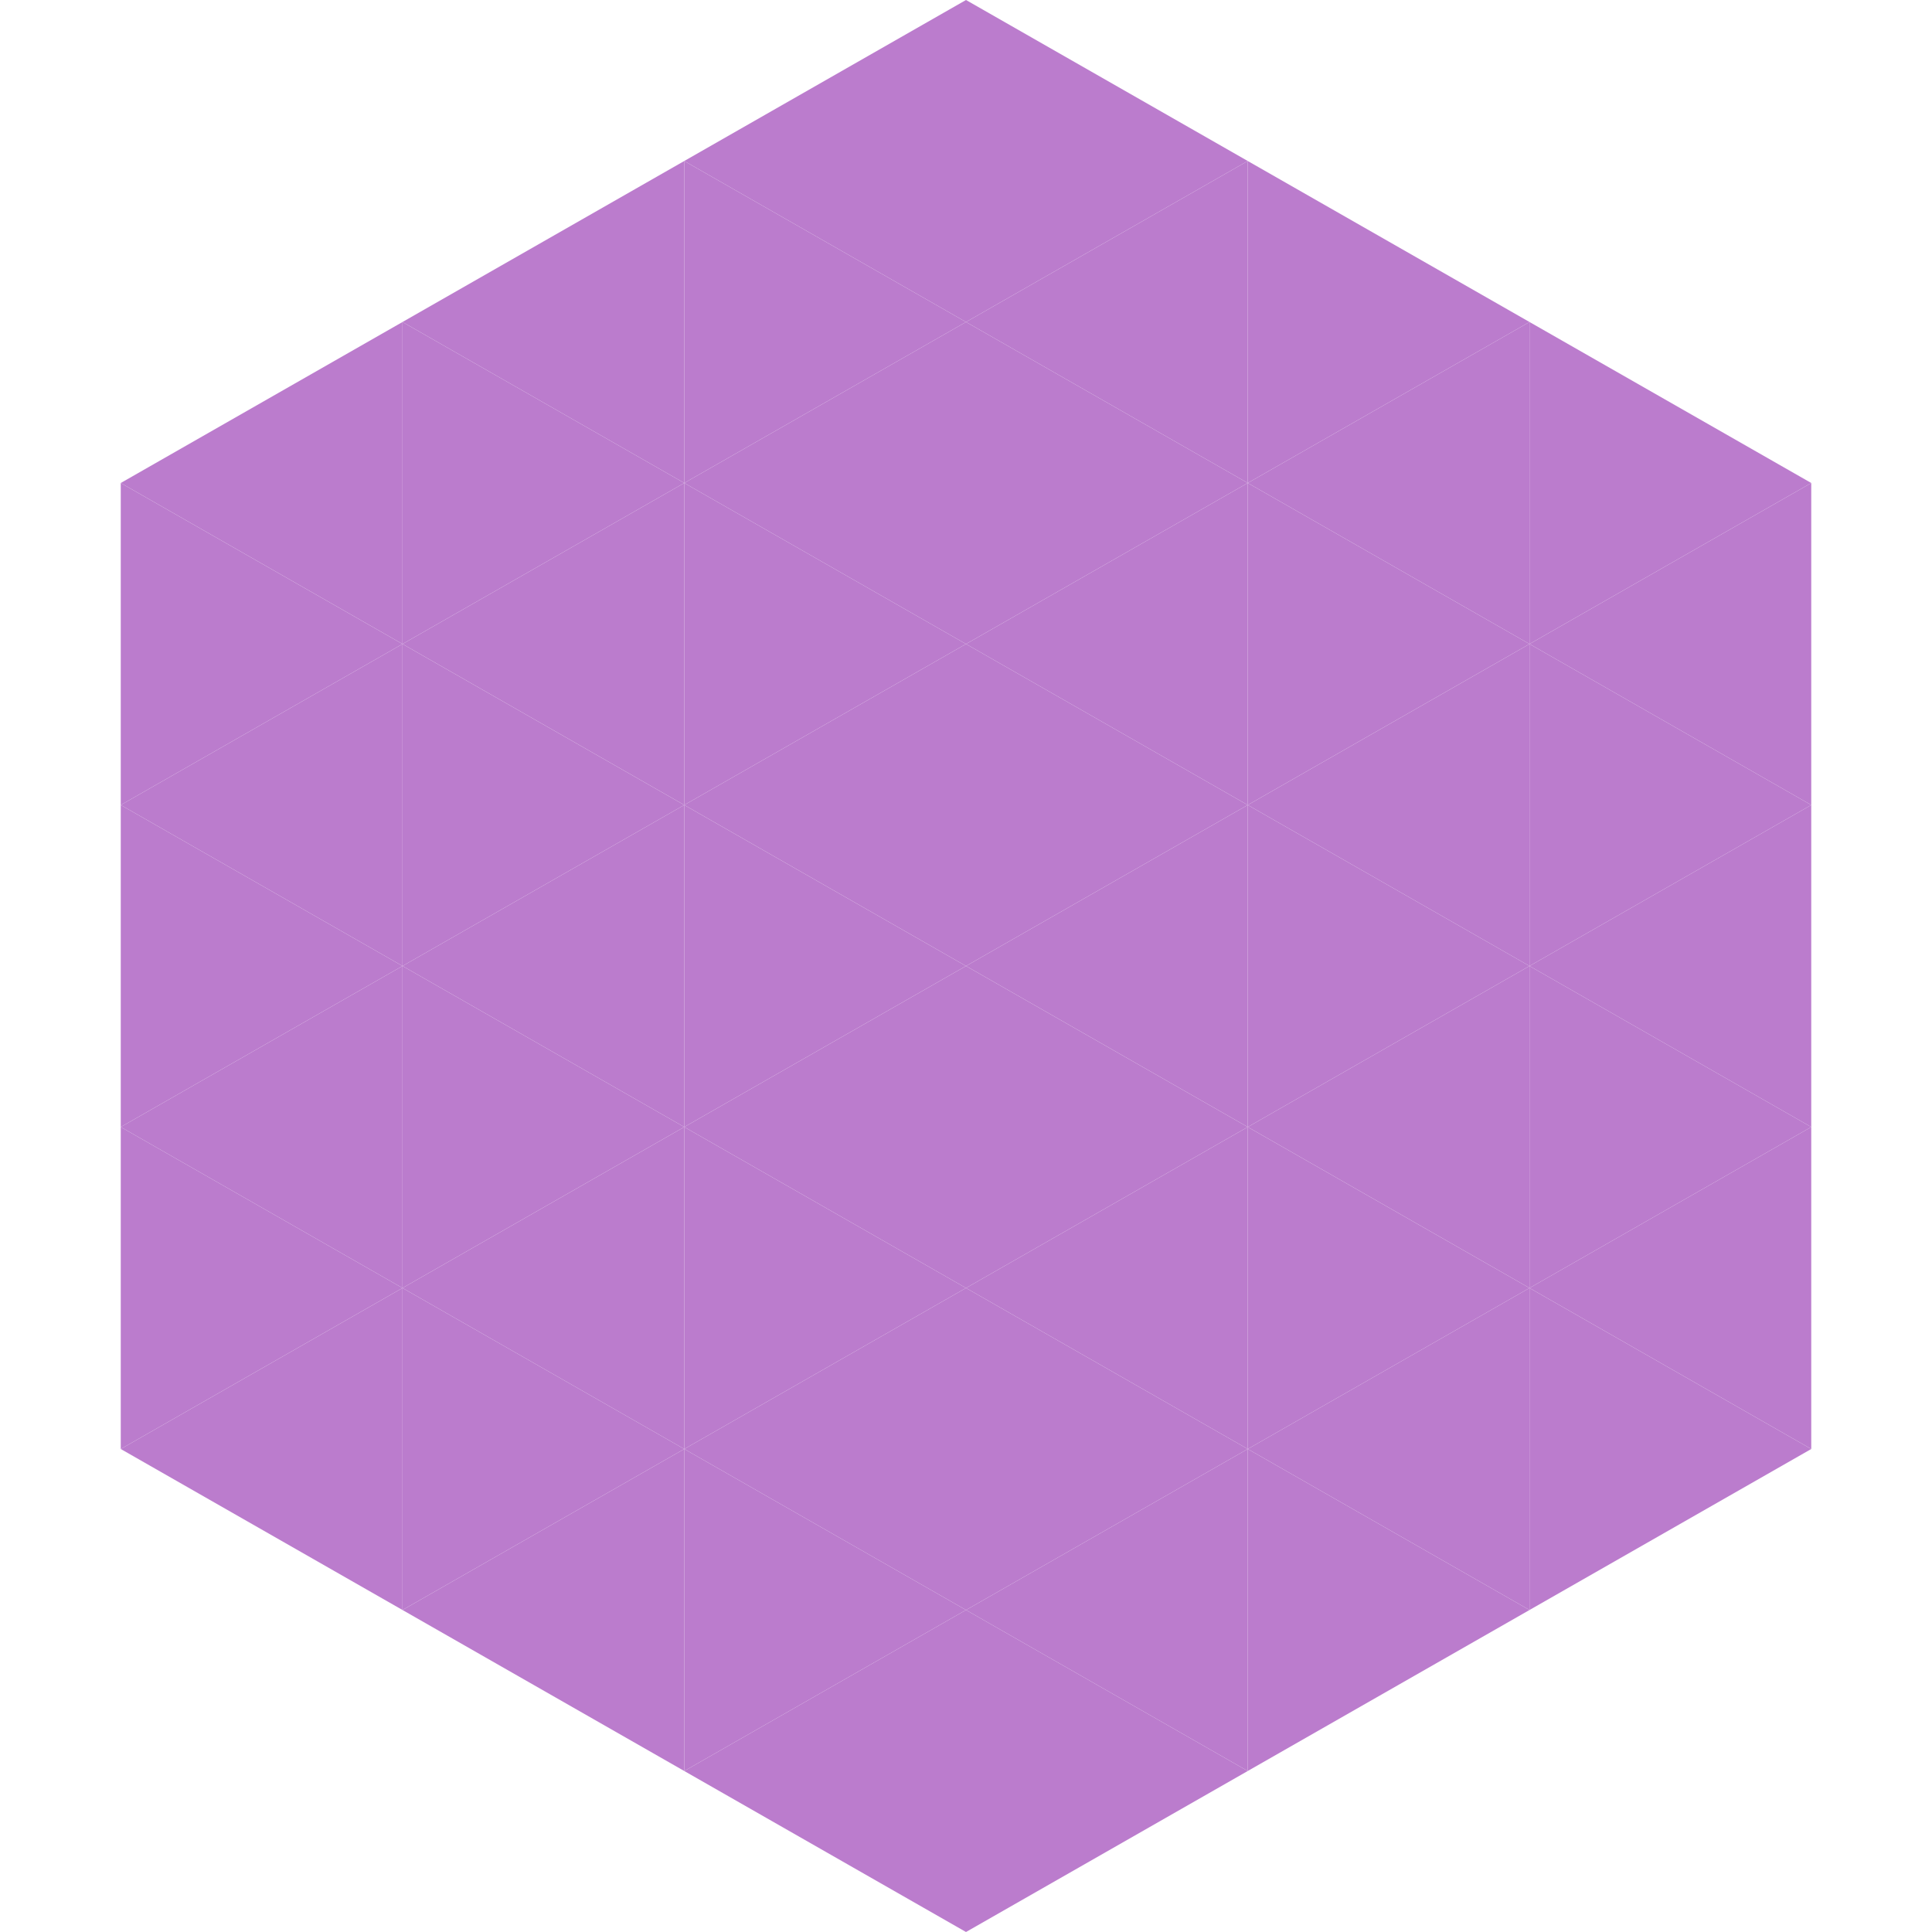
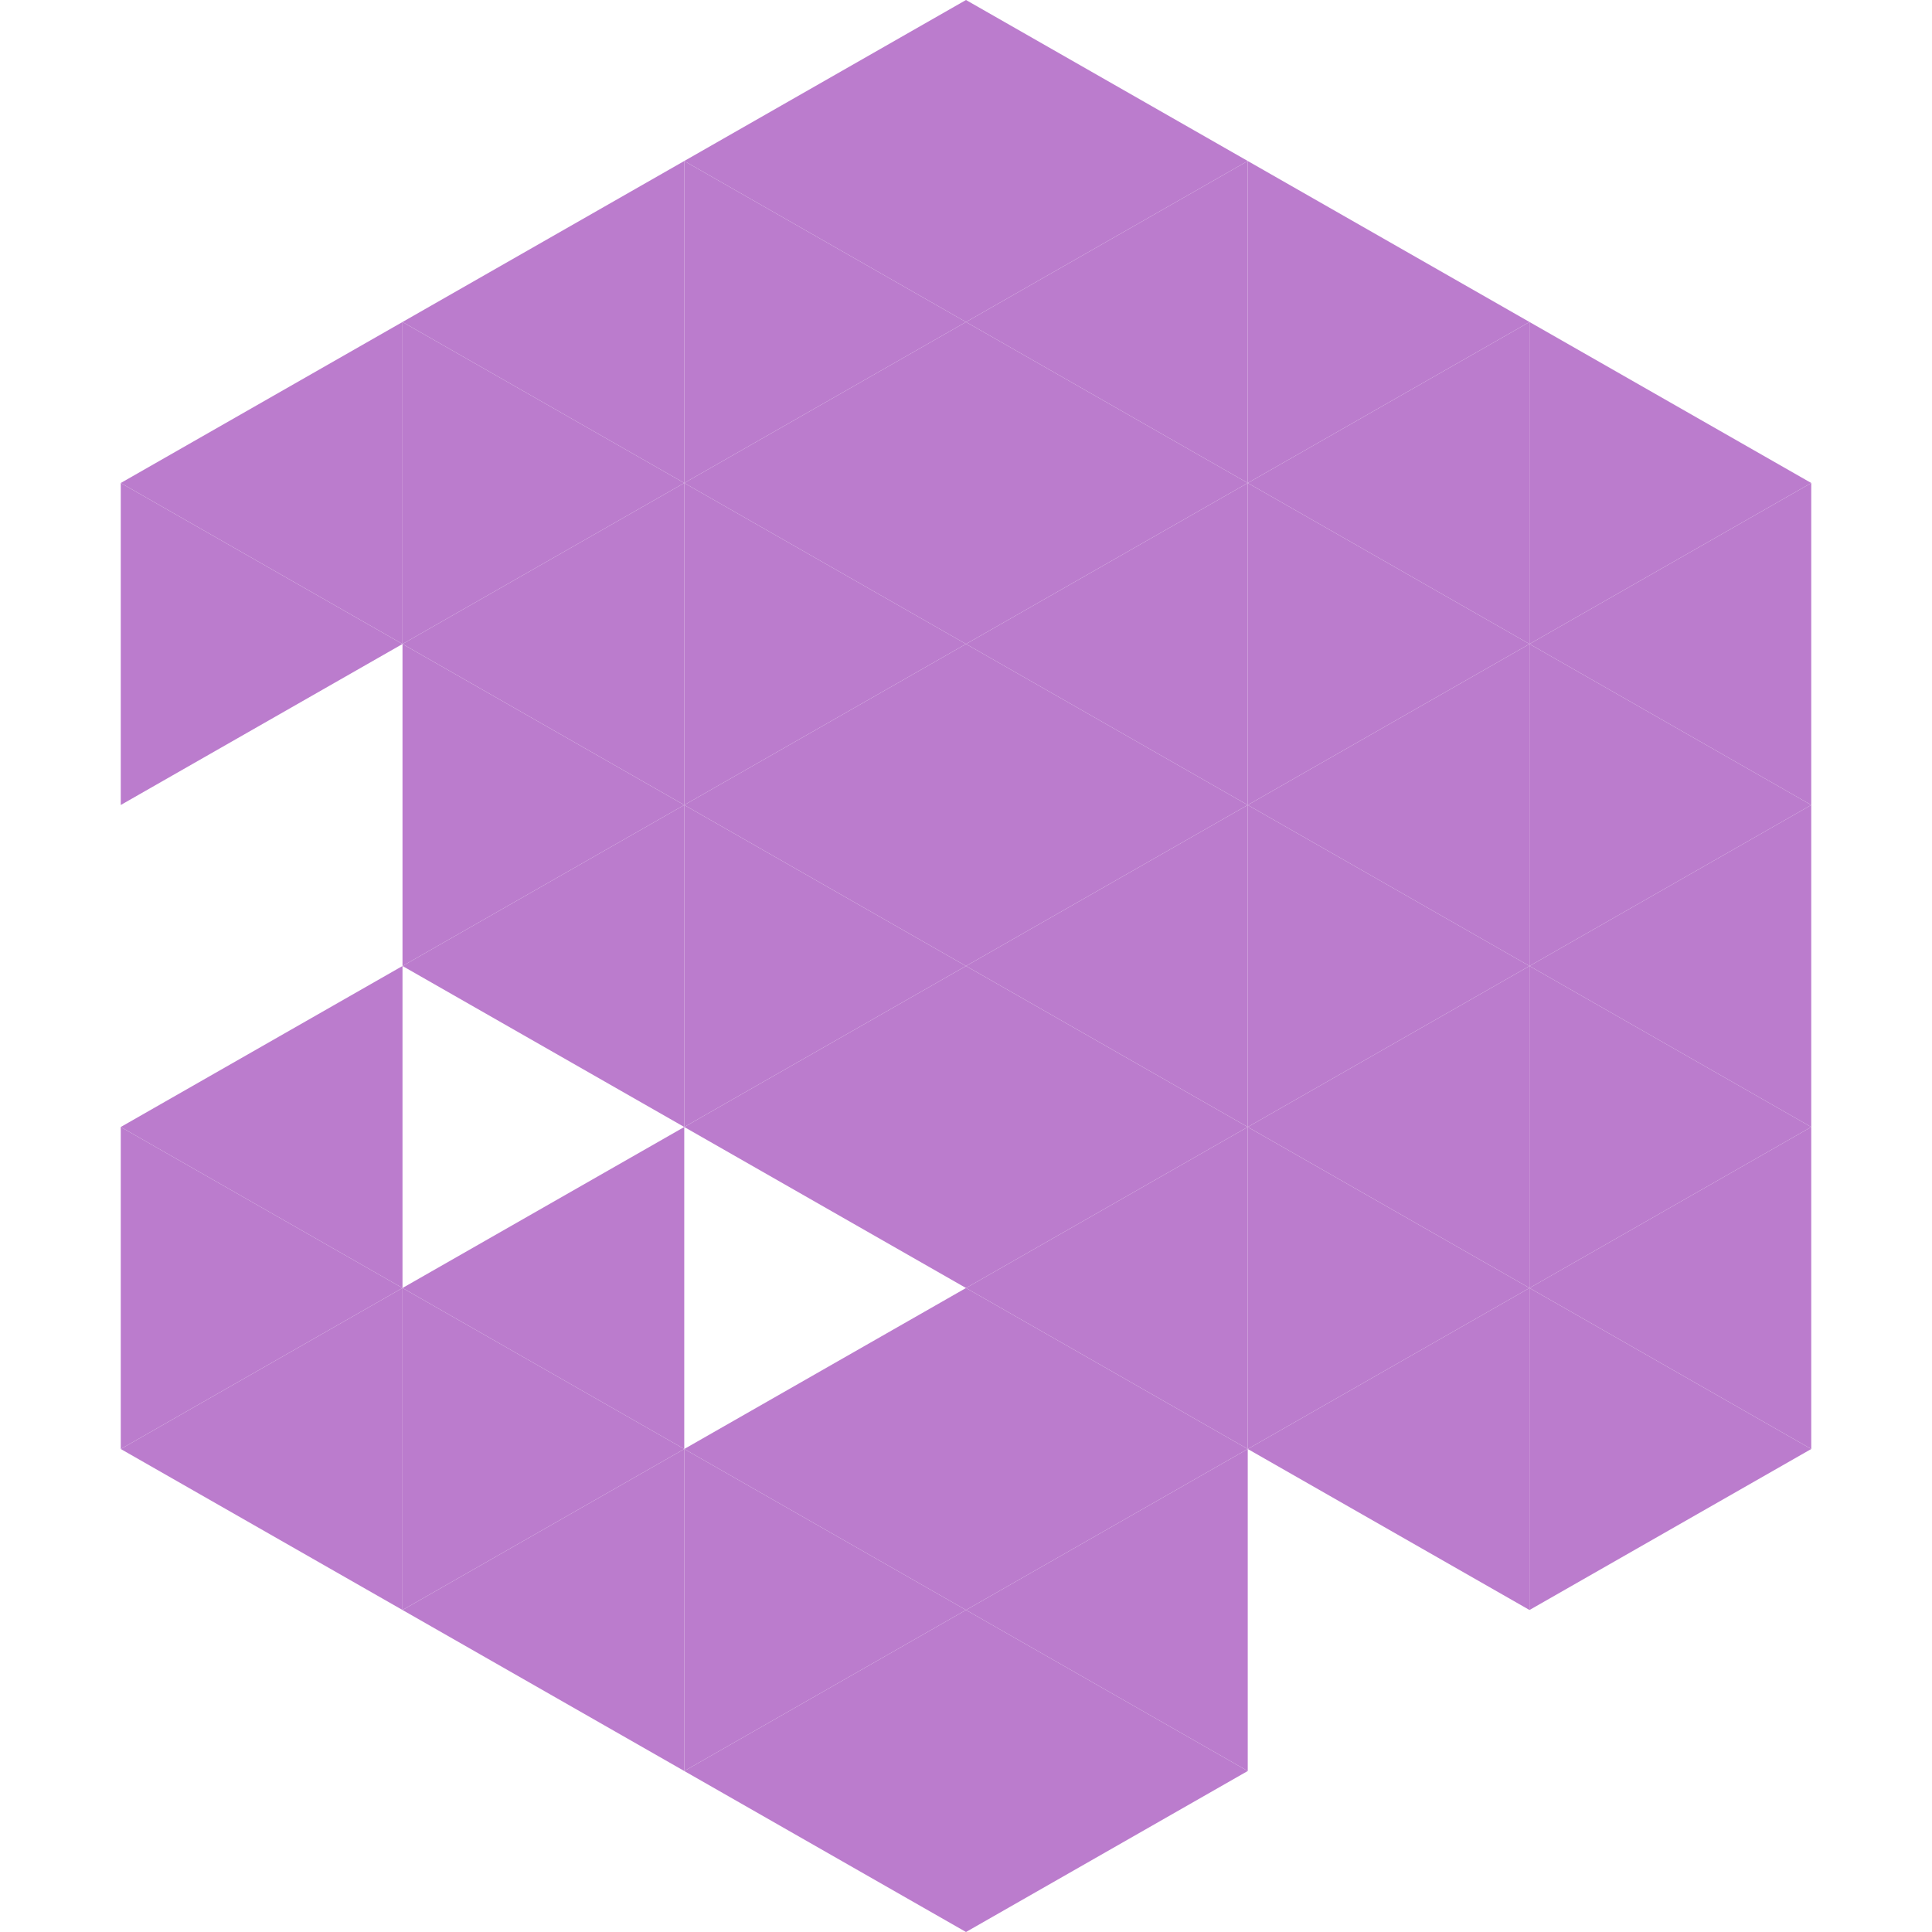
<svg xmlns="http://www.w3.org/2000/svg" width="240" height="240">
  <polygon points="50,40 15,60 50,80" style="fill:rgb(187,124,205)" />
  <polygon points="190,40 225,60 190,80" style="fill:rgb(187,124,205)" />
  <polygon points="15,60 50,80 15,100" style="fill:rgb(187,124,205)" />
  <polygon points="225,60 190,80 225,100" style="fill:rgb(187,124,205)" />
-   <polygon points="50,80 15,100 50,120" style="fill:rgb(187,124,205)" />
  <polygon points="190,80 225,100 190,120" style="fill:rgb(187,124,205)" />
-   <polygon points="15,100 50,120 15,140" style="fill:rgb(187,124,205)" />
  <polygon points="225,100 190,120 225,140" style="fill:rgb(187,124,205)" />
  <polygon points="50,120 15,140 50,160" style="fill:rgb(187,124,205)" />
  <polygon points="190,120 225,140 190,160" style="fill:rgb(187,124,205)" />
  <polygon points="15,140 50,160 15,180" style="fill:rgb(187,124,205)" />
  <polygon points="225,140 190,160 225,180" style="fill:rgb(187,124,205)" />
  <polygon points="50,160 15,180 50,200" style="fill:rgb(187,124,205)" />
  <polygon points="190,160 225,180 190,200" style="fill:rgb(187,124,205)" />
  <polygon points="15,180 50,200 15,220" style="fill:rgb(255,255,255); fill-opacity:0" />
  <polygon points="225,180 190,200 225,220" style="fill:rgb(255,255,255); fill-opacity:0" />
  <polygon points="50,0 85,20 50,40" style="fill:rgb(255,255,255); fill-opacity:0" />
  <polygon points="190,0 155,20 190,40" style="fill:rgb(255,255,255); fill-opacity:0" />
  <polygon points="85,20 50,40 85,60" style="fill:rgb(187,124,205)" />
  <polygon points="155,20 190,40 155,60" style="fill:rgb(187,124,205)" />
  <polygon points="50,40 85,60 50,80" style="fill:rgb(187,124,205)" />
  <polygon points="190,40 155,60 190,80" style="fill:rgb(187,124,205)" />
  <polygon points="85,60 50,80 85,100" style="fill:rgb(187,124,205)" />
  <polygon points="155,60 190,80 155,100" style="fill:rgb(187,124,205)" />
  <polygon points="50,80 85,100 50,120" style="fill:rgb(187,124,205)" />
  <polygon points="190,80 155,100 190,120" style="fill:rgb(187,124,205)" />
  <polygon points="85,100 50,120 85,140" style="fill:rgb(187,124,205)" />
  <polygon points="155,100 190,120 155,140" style="fill:rgb(187,124,205)" />
-   <polygon points="50,120 85,140 50,160" style="fill:rgb(187,124,205)" />
  <polygon points="190,120 155,140 190,160" style="fill:rgb(187,124,205)" />
  <polygon points="85,140 50,160 85,180" style="fill:rgb(187,124,205)" />
  <polygon points="155,140 190,160 155,180" style="fill:rgb(187,124,205)" />
  <polygon points="50,160 85,180 50,200" style="fill:rgb(187,124,205)" />
  <polygon points="190,160 155,180 190,200" style="fill:rgb(187,124,205)" />
  <polygon points="85,180 50,200 85,220" style="fill:rgb(187,124,205)" />
-   <polygon points="155,180 190,200 155,220" style="fill:rgb(187,124,205)" />
  <polygon points="120,0 85,20 120,40" style="fill:rgb(187,124,205)" />
  <polygon points="120,0 155,20 120,40" style="fill:rgb(187,124,205)" />
  <polygon points="85,20 120,40 85,60" style="fill:rgb(187,124,205)" />
  <polygon points="155,20 120,40 155,60" style="fill:rgb(187,124,205)" />
  <polygon points="120,40 85,60 120,80" style="fill:rgb(187,124,205)" />
  <polygon points="120,40 155,60 120,80" style="fill:rgb(187,124,205)" />
  <polygon points="85,60 120,80 85,100" style="fill:rgb(187,124,205)" />
  <polygon points="155,60 120,80 155,100" style="fill:rgb(187,124,205)" />
  <polygon points="120,80 85,100 120,120" style="fill:rgb(187,124,205)" />
  <polygon points="120,80 155,100 120,120" style="fill:rgb(187,124,205)" />
  <polygon points="85,100 120,120 85,140" style="fill:rgb(187,124,205)" />
  <polygon points="155,100 120,120 155,140" style="fill:rgb(187,124,205)" />
  <polygon points="120,120 85,140 120,160" style="fill:rgb(187,124,205)" />
  <polygon points="120,120 155,140 120,160" style="fill:rgb(187,124,205)" />
-   <polygon points="85,140 120,160 85,180" style="fill:rgb(187,124,205)" />
  <polygon points="155,140 120,160 155,180" style="fill:rgb(187,124,205)" />
  <polygon points="120,160 85,180 120,200" style="fill:rgb(187,124,205)" />
  <polygon points="120,160 155,180 120,200" style="fill:rgb(187,124,205)" />
  <polygon points="85,180 120,200 85,220" style="fill:rgb(187,124,205)" />
  <polygon points="155,180 120,200 155,220" style="fill:rgb(187,124,205)" />
  <polygon points="120,200 85,220 120,240" style="fill:rgb(187,124,205)" />
  <polygon points="120,200 155,220 120,240" style="fill:rgb(187,124,205)" />
  <polygon points="85,220 120,240 85,260" style="fill:rgb(255,255,255); fill-opacity:0" />
  <polygon points="155,220 120,240 155,260" style="fill:rgb(255,255,255); fill-opacity:0" />
</svg>